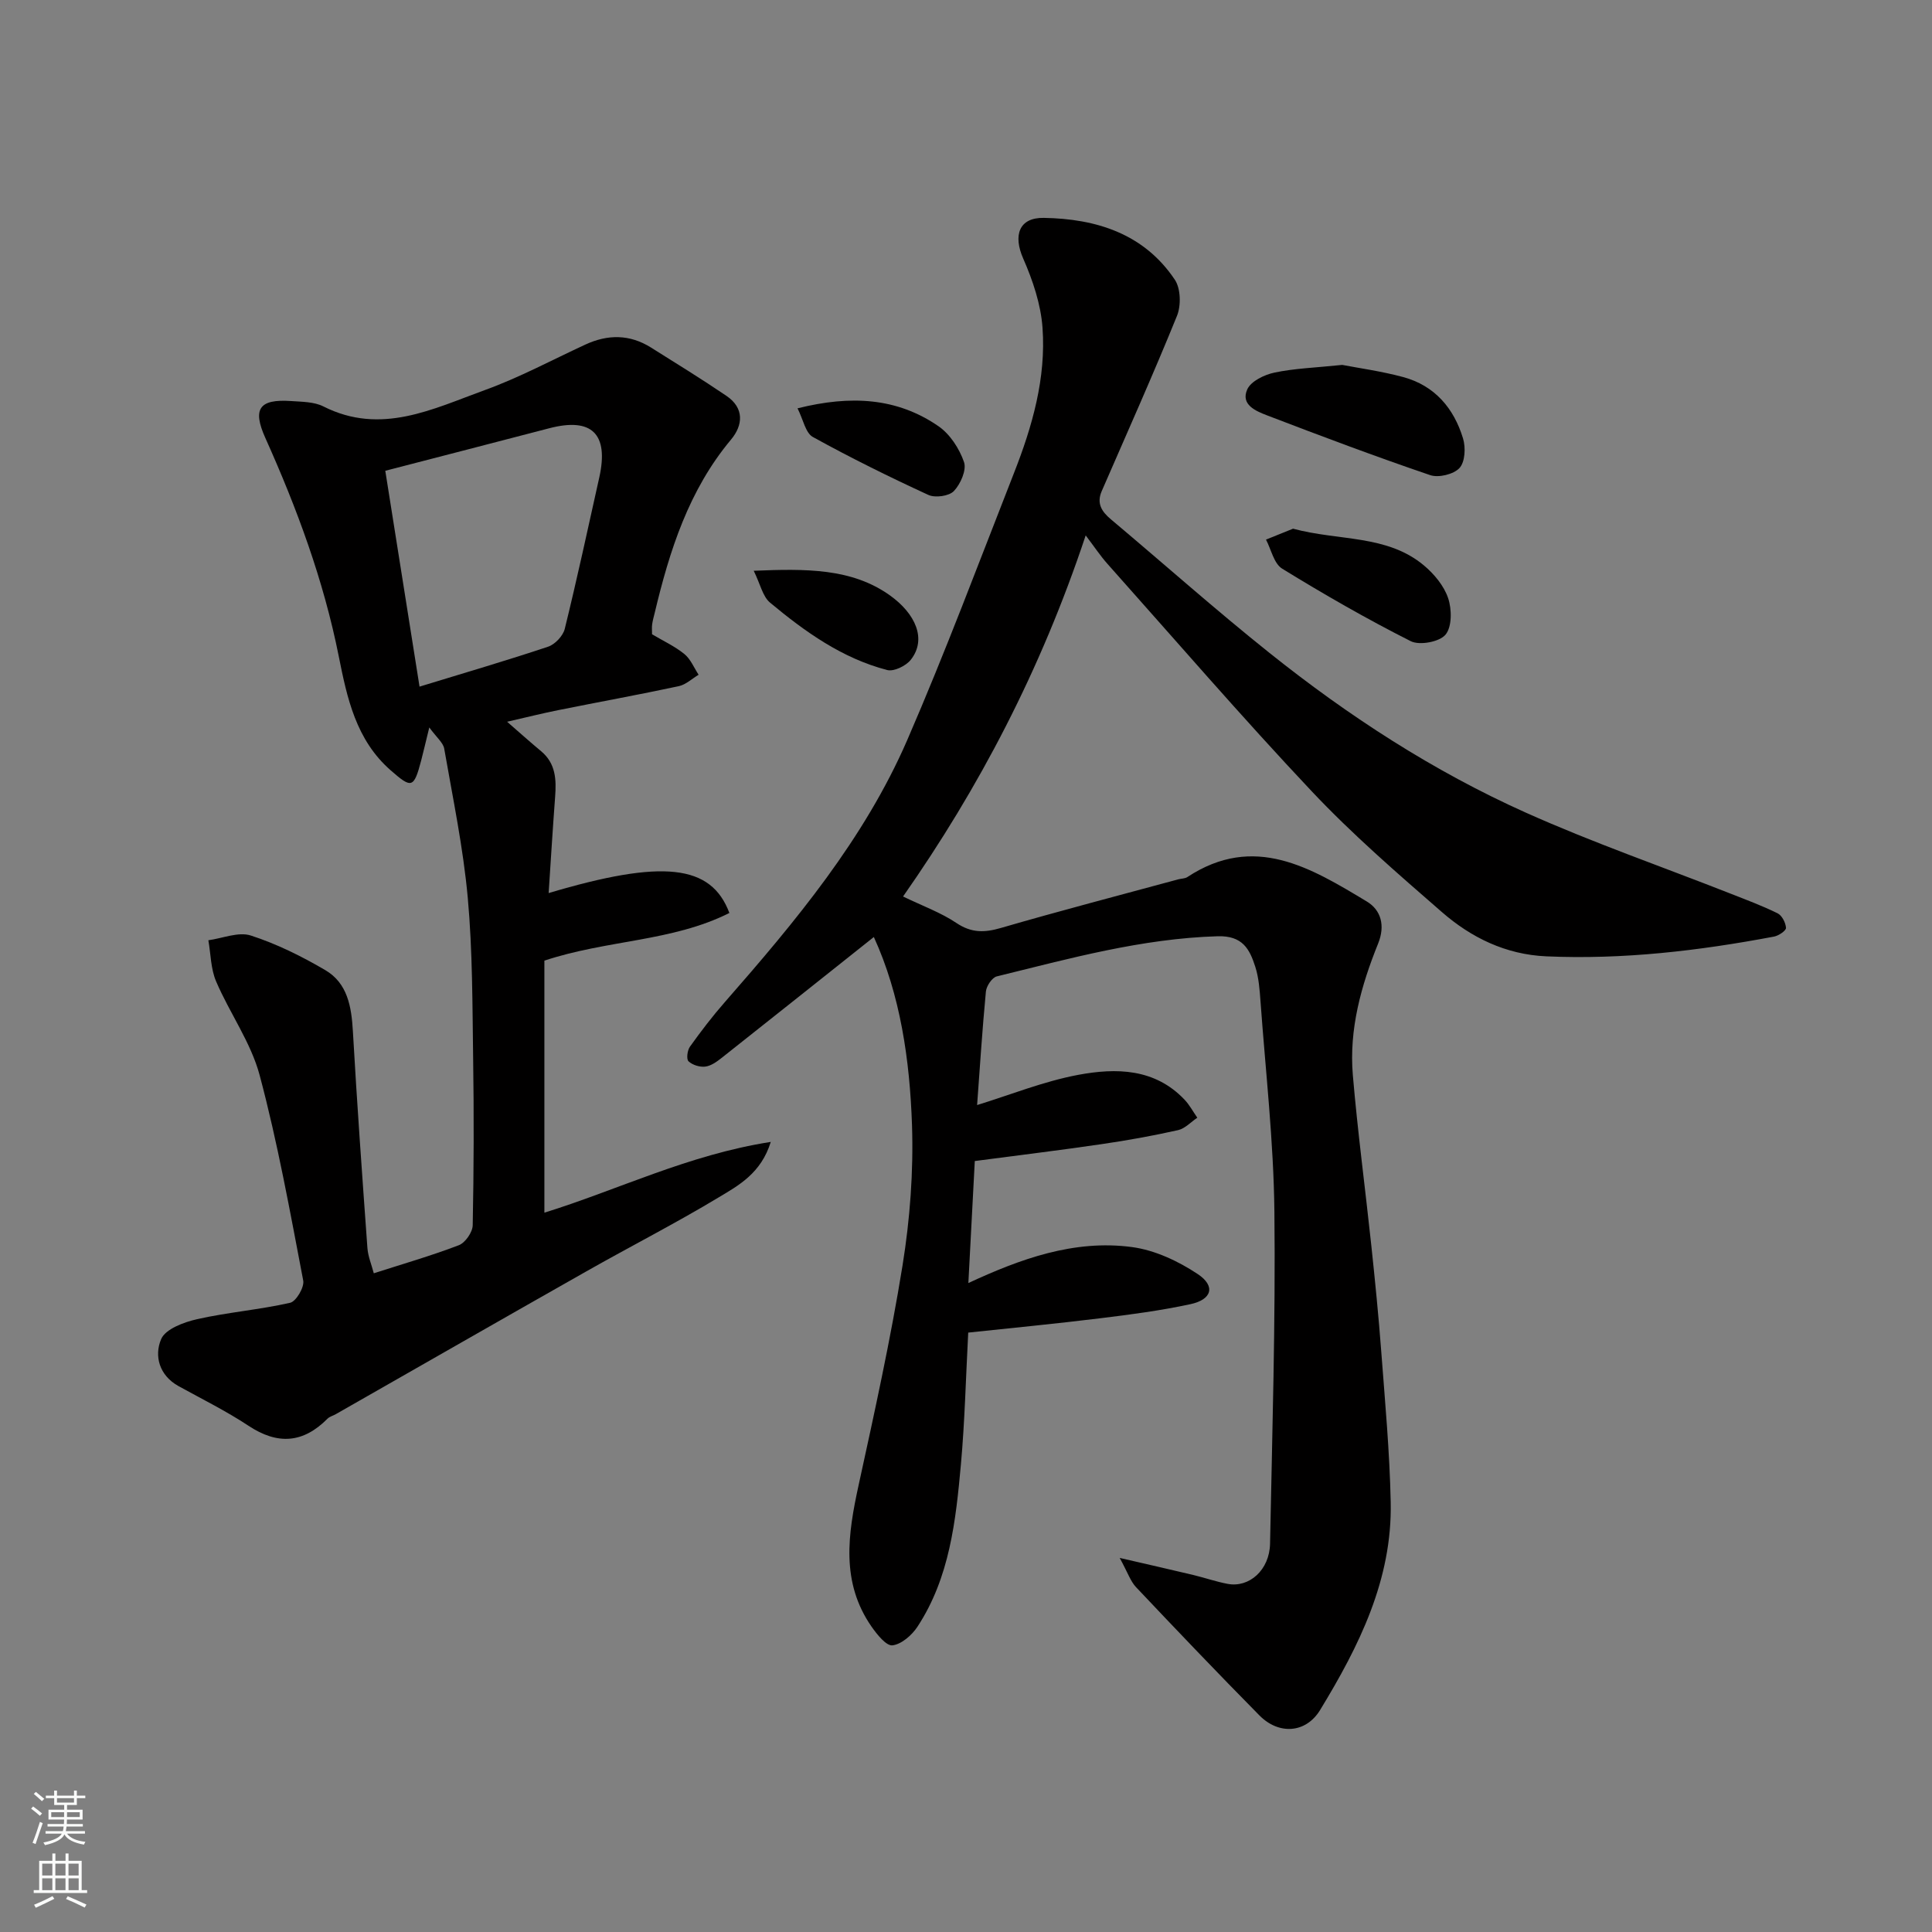
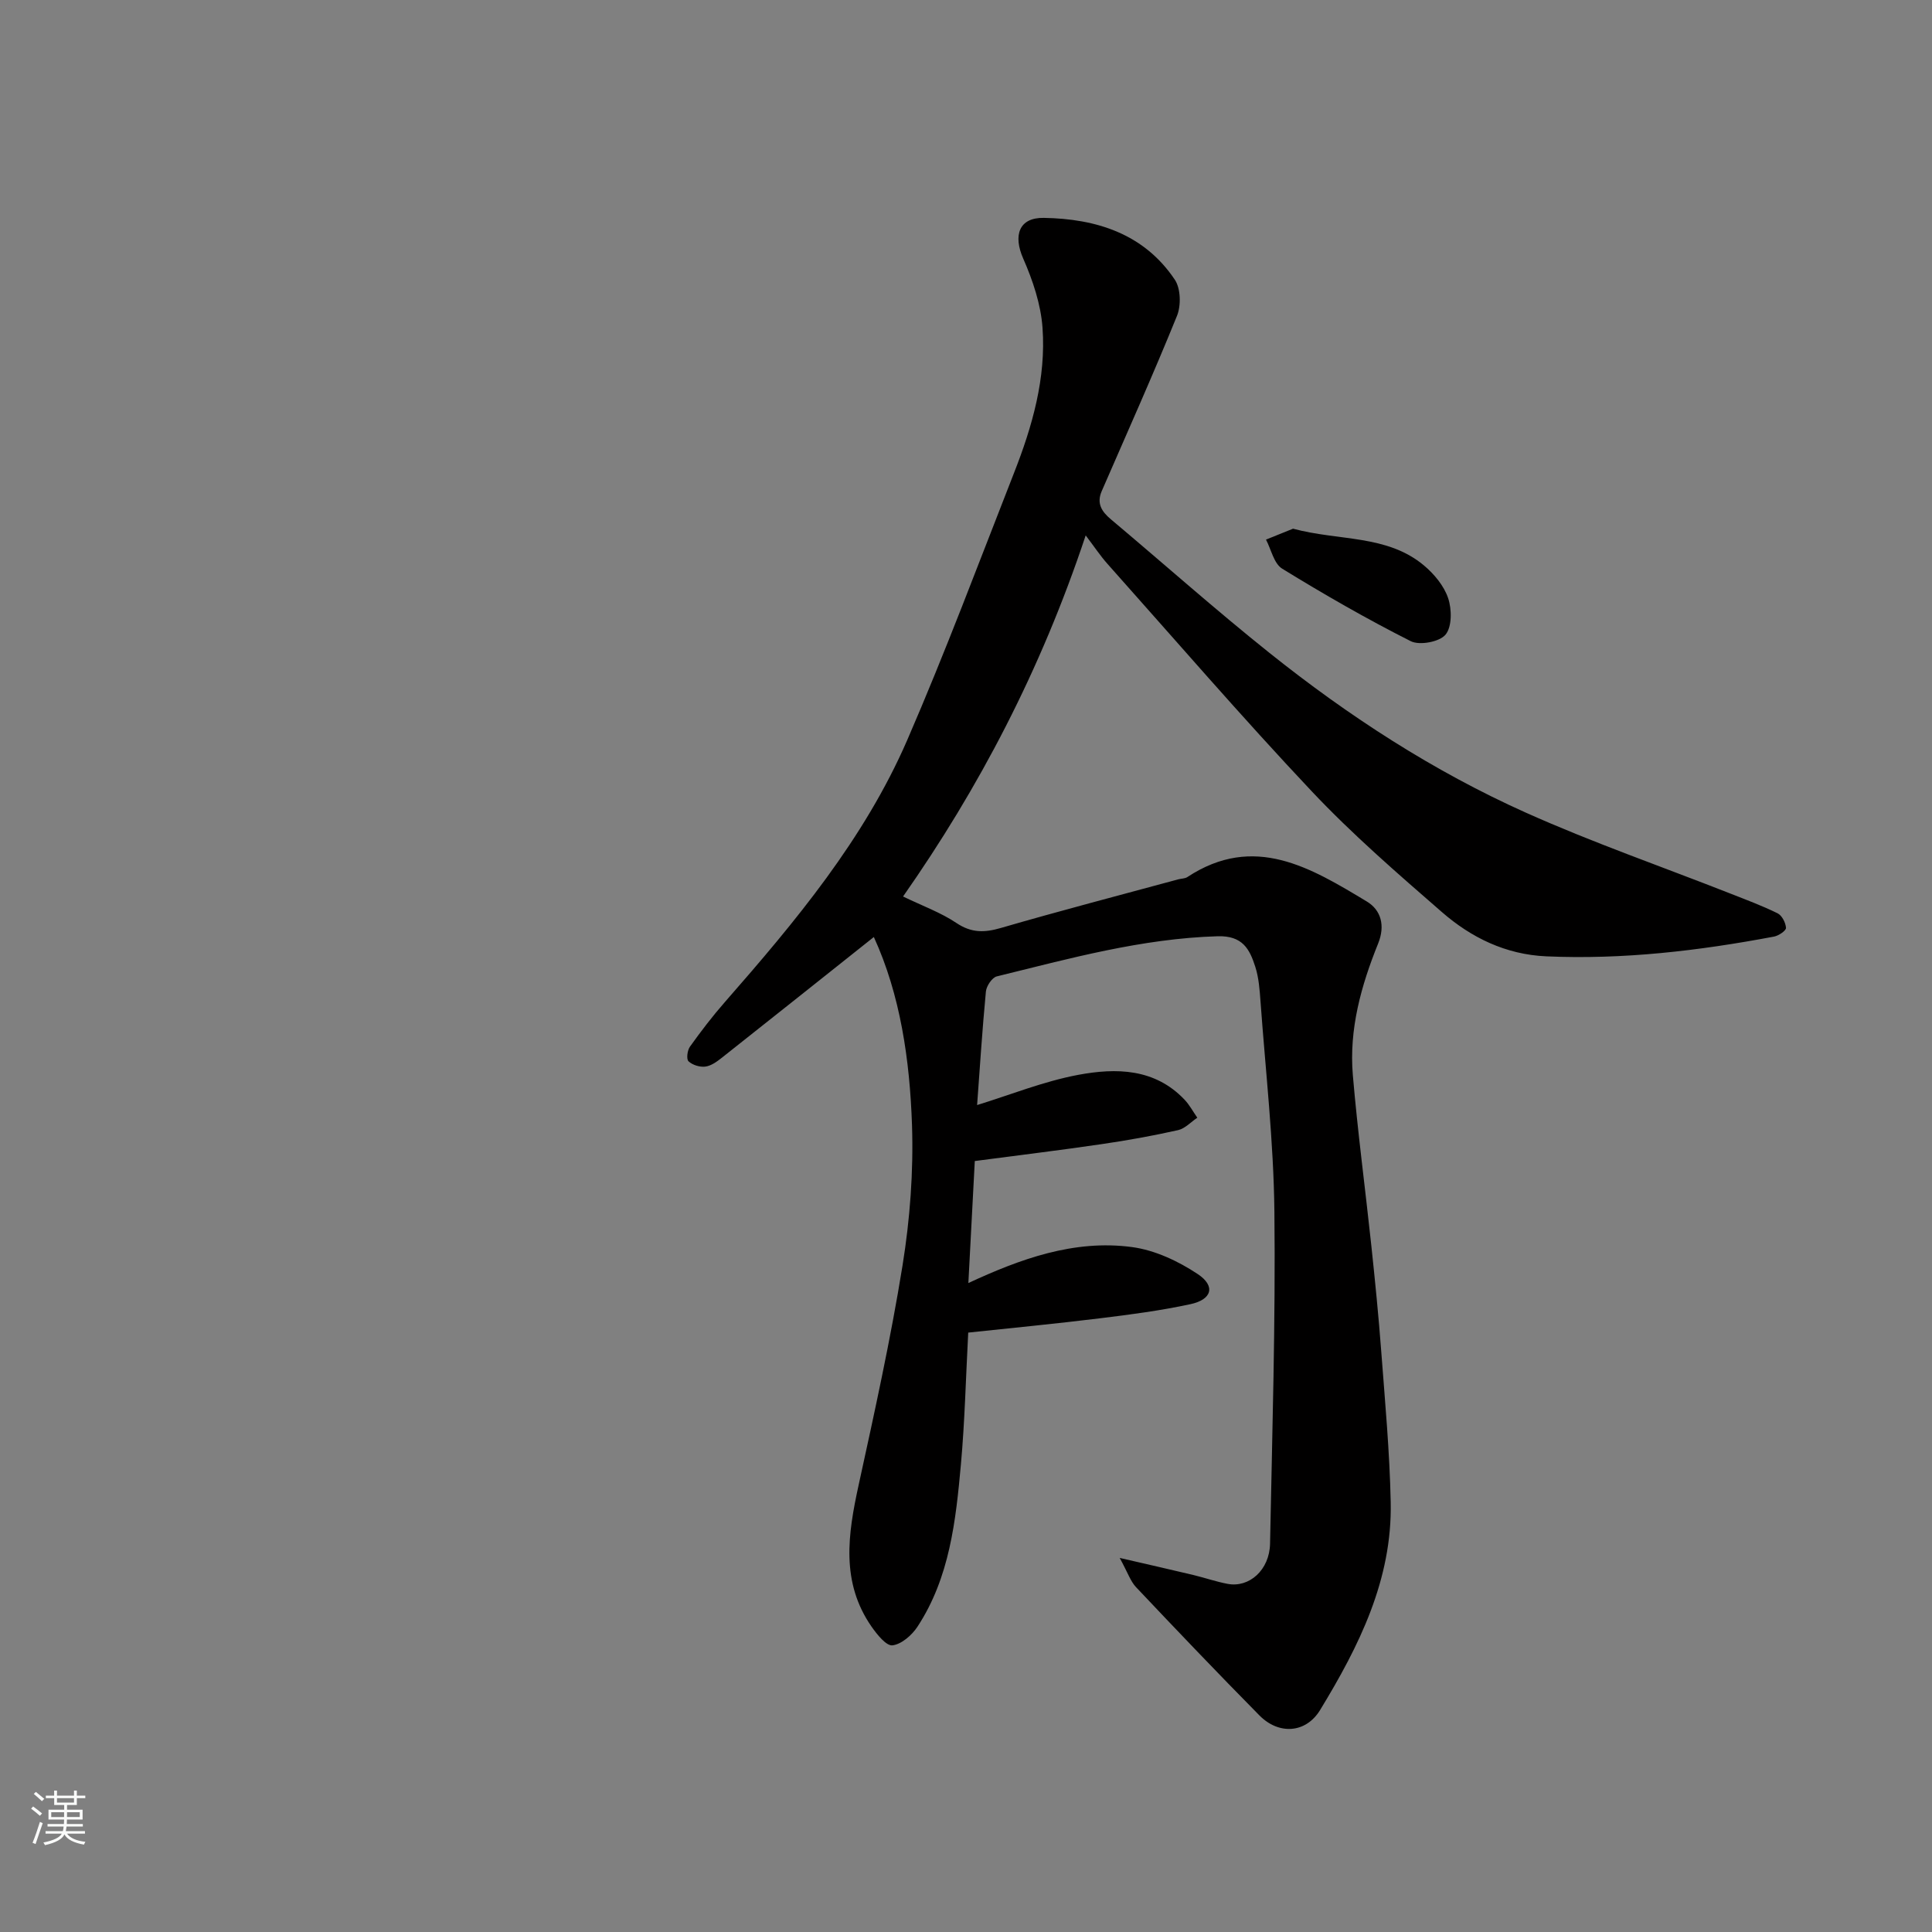
<svg xmlns="http://www.w3.org/2000/svg" enable-background="new 0 0 400 400" viewBox="0 0 400 400">
  <rect x="0" y="0" width="400" height="400" fill="#808080" stroke="none" />
  <g fill="#010000">
    <path d="m180.92 194c-10.66 8.47-21.06 16.77-31.49 25.01-1.01.8-2.21 1.67-3.41 1.82-1.13.14-2.65-.33-3.47-1.1-.47-.44-.25-2.26.29-3.02 2.28-3.19 4.67-6.32 7.26-9.27 14.6-16.67 28.82-33.7 37.73-54.21 7.9-18.21 14.86-36.83 22.11-55.31 3.79-9.65 6.66-19.64 5.9-30.08-.35-4.86-2.02-9.81-4-14.32-2.1-4.77-.9-8.5 4.27-8.41 10.85.18 20.74 3.26 27.13 12.81 1.22 1.82 1.31 5.34.44 7.48-4.95 12.2-10.33 24.21-15.58 36.28-1.1 2.53-.02 4.23 1.9 5.84 10.95 9.2 21.64 18.72 32.81 27.64 16.38 13.09 33.95 24.51 53.1 33.09 13.8 6.18 28.13 11.16 42.21 16.7 3.33 1.31 6.7 2.56 9.91 4.14.91.45 1.68 1.96 1.74 3.02.03.57-1.51 1.62-2.47 1.8-15.58 2.94-31.25 4.79-47.15 4.09-8.4-.37-15.55-3.87-21.65-9.19-9.23-8.03-18.54-16.09-26.91-24.97-14.48-15.36-28.28-31.37-42.33-47.13-1.43-1.61-2.63-3.42-4.48-5.86-9.3 27.96-22.13 52.36-37.81 74.76 4.04 1.96 7.83 3.32 11.07 5.5 3.1 2.07 5.79 2 9.2 1.01 12.18-3.54 24.46-6.74 36.7-10.06.63-.17 1.39-.14 1.9-.48 13.83-9.1 25.55-1.91 37.12 5.05 2.99 1.79 3.86 5.02 2.37 8.71-3.52 8.72-6.05 17.76-5.24 27.25 1 11.76 2.57 23.47 3.82 35.22.78 7.36 1.52 14.72 2.07 22.1.78 10.36 1.74 20.73 1.95 31.11.34 16-6.56 29.8-14.61 43.01-2.96 4.86-8.57 5.18-12.57 1.13-8.63-8.74-17.11-17.63-25.55-26.56-1.15-1.22-1.71-3.01-3.38-6.05 6.08 1.41 10.68 2.44 15.26 3.54 2.37.57 4.69 1.38 7.07 1.83 4.49.86 8.69-2.87 8.8-8.31.45-22.93 1.15-45.87.9-68.79-.16-14.48-1.82-28.94-2.87-43.41-.18-2.44-.35-4.96-1.09-7.26-1.17-3.64-2.61-6.46-7.79-6.31-15.71.47-30.66 4.61-45.72 8.31-.98.24-2.15 1.99-2.26 3.13-.76 8-1.27 16.02-1.82 23.51 6.83-2.1 13.76-4.91 20.97-6.26 7.8-1.45 15.82-1.36 21.99 5.16 1.03 1.09 1.76 2.48 2.63 3.72-1.32.88-2.53 2.24-3.97 2.57-5.23 1.17-10.53 2.13-15.83 2.9-8.43 1.24-16.88 2.26-26.27 3.5-.43 8.21-.87 16.65-1.33 25.26 10.69-4.96 21.83-9.05 33.86-7.45 4.74.63 9.6 2.91 13.64 5.6 3.72 2.48 2.94 5.26-1.5 6.22-6.2 1.34-12.53 2.17-18.84 2.94-9.08 1.12-18.19 1.99-27.19 2.95-.5 9.44-.71 18.37-1.51 27.25-1.06 11.69-2.32 23.45-8.99 33.63-1.15 1.76-3.3 3.64-5.18 3.87-1.28.16-3.2-2.25-4.33-3.86-6.41-9.22-4.9-19.15-2.69-29.28 3.3-15.11 6.64-30.24 9.1-45.51 1.54-9.56 2.28-19.4 1.96-29.07-.46-13.52-2.42-26.97-7.9-38.93z" />
-     <path d="m88.88 150.61c-.84 3.42-1.24 5.15-1.69 6.88-1.52 5.77-2 5.76-6.29 2.01-7.2-6.29-9.04-14.99-10.76-23.6-3.14-15.76-8.66-30.65-15.21-45.24-2.7-6.01-1.26-8.07 5.29-7.63 2.27.16 4.8.14 6.74 1.12 11.93 6.03 22.69.5 33.45-3.4 7.12-2.58 13.86-6.21 20.76-9.4 4.66-2.16 9.21-2.16 13.62.61 5.24 3.29 10.52 6.54 15.64 10.02 3.69 2.51 3.41 6.05.93 9.02-8.76 10.47-12.73 22.97-15.81 35.89-.19.79-.42 1.57-.53 2.38-.09.65-.02 1.32-.02 2.05 2.3 1.37 4.69 2.47 6.68 4.08 1.3 1.05 2 2.84 2.96 4.3-1.36.81-2.63 2.04-4.09 2.36-8.27 1.77-16.59 3.28-24.89 4.95-3.41.68-6.78 1.53-10.67 2.42 2.61 2.27 4.79 4.23 7.03 6.09 3.07 2.55 3.18 5.92 2.91 9.49-.49 6.53-.89 13.07-1.34 19.89 23.59-7.02 33.64-5.97 37.42 4.12-11.82 5.95-25.27 5.54-38.3 9.87v52.18c15.15-4.69 29.79-11.99 46.87-14.65-2.01 6.5-6.66 9.01-10.81 11.5-8.94 5.38-18.26 10.14-27.35 15.29-17.33 9.81-34.6 19.72-51.9 29.58-.56.32-1.27.49-1.71.93-5.06 5.1-10.33 5.46-16.36 1.47-4.61-3.05-9.61-5.52-14.47-8.2-4.04-2.23-5.08-6.29-3.62-9.73.88-2.1 4.7-3.52 7.45-4.14 6.35-1.43 12.9-1.95 19.25-3.39 1.25-.28 2.98-3.22 2.72-4.6-2.72-14.23-5.29-28.53-9.02-42.51-1.81-6.79-6.21-12.86-9.02-19.44-1.11-2.59-1.1-5.66-1.6-8.51 2.95-.4 6.23-1.81 8.79-.98 5.36 1.73 10.53 4.3 15.41 7.16 4.61 2.7 5.43 7.56 5.72 12.65.85 14.97 1.93 29.93 3.01 44.89.13 1.75.86 3.46 1.32 5.23 5.86-1.89 11.82-3.6 17.6-5.81 1.34-.51 2.85-2.69 2.88-4.13.23-11.49.26-22.99.09-34.49-.16-11.1-.11-22.25-1.11-33.28-.94-10.37-3.09-20.63-4.88-30.91-.22-1.24-1.55-2.28-3.09-4.39zm-9.11-53.14c2.41 15.2 4.74 29.88 7.09 44.69 9.6-2.94 18.16-5.44 26.62-8.27 1.44-.48 3.09-2.24 3.45-3.7 2.56-10.41 4.82-20.89 7.15-31.36 2-9.01-1.56-12.47-10.38-10.16-11.14 2.91-22.28 5.78-33.93 8.8z" />
-     <path d="m277.9 75.55c3.42.66 8.1 1.3 12.62 2.52 6.52 1.76 10.5 6.46 12.39 12.72.57 1.87.42 4.86-.74 6.11-1.21 1.31-4.33 2.06-6.07 1.47-11.34-3.86-22.57-8.08-33.76-12.37-2.29-.88-5.55-2.2-4.1-5.4.77-1.69 3.54-3.02 5.62-3.46 4.14-.87 8.44-1.01 14.04-1.59z" />
    <path d="m267.71 109.46c9.55 2.57 19.42 1.2 27.08 7.59 2.13 1.78 4.17 4.23 5.03 6.79.78 2.3.81 5.94-.54 7.56-1.25 1.5-5.37 2.27-7.2 1.35-9.09-4.59-17.95-9.68-26.63-15.02-1.7-1.05-2.26-3.96-3.34-6.01 1.99-.81 3.98-1.61 5.6-2.26z" />
-     <path d="m165.12 84.54c11.04-2.76 20.6-2.21 29.19 3.71 2.39 1.65 4.32 4.64 5.28 7.42.56 1.63-.71 4.53-2.09 5.99-1 1.06-3.87 1.46-5.29.81-8.1-3.73-16.12-7.69-23.92-12-1.52-.84-1.98-3.58-3.17-5.93z" />
-     <path d="m156.05 118.17c10.8-.44 20.31-.55 28.23 5.12 5.22 3.74 7.67 9.02 4.29 13.31-1 1.27-3.51 2.49-4.9 2.12-9.3-2.42-17-7.92-24.25-13.96-1.52-1.28-2-3.81-3.37-6.59z" />
  </g>
  <path d="m6.44 374.46.42-.45c.65.47 1.27.95 1.85 1.44l-.45.49c-.65-.56-1.25-1.06-1.82-1.48m.93 7.33-.63-.26c.55-1.36 1.05-2.8 1.52-4.33.19.1.38.19.59.27-.46 1.29-.95 2.73-1.48 4.32m-.38-10.38.44-.42c.43.34 1.01.82 1.74 1.44l-.49.49c-.53-.51-1.09-1.01-1.69-1.51m2.5.35h1.72v-1.04h.59v1.04h3.52v-1.04h.59v1.04h1.75v.53h-1.75v1.42h-2.03v.97h3.22v2.03h-3.24c0 .35-.01.66-.03.93h3.32v.53h-3.37c-.03.27-.08.58-.15.94h3.96v.53h-3.71c.67.92 1.93 1.48 3.79 1.68-.13.24-.23.44-.29.59-2.13-.38-3.48-1.08-4.04-2.12-.43.97-1.77 1.72-4.03 2.23-.09-.19-.2-.37-.33-.55 2.1-.42 3.37-1.03 3.81-1.83h-3.36v-.53h3.58c.08-.29.13-.61.16-.94h-3.33v-.53h3.39c.02-.27.04-.58.04-.93h-3.23v-2.03h3.25v-.97h-2.07v-1.42h-1.73zm1.12 3.44v1h2.65c.01-.3.02-.44.01-.4v-.25-.35zm1.19-2h3.52v-.91h-3.52zm4.71 2h-2.63v.59c0 .15-.01.28-.01.4h2.64z" fill="#fafbfa" />
-   <path d="m13.56 383.74h.63v1.52h2.72v6.07h1.13v.6h-11.06v-.6h1.13v-6.07h2.73v-1.52h.63v1.52h2.1v-1.52zm-2.69 8.83.38.56c-1.24.63-2.53 1.25-3.85 1.85-.1-.21-.21-.42-.34-.63 1.36-.55 2.63-1.15 3.81-1.78m-2.13-4.27h2.1v-2.45h-2.1zm0 3.04h2.1v-2.46h-2.1zm2.72-3.04h2.1v-2.45h-2.1zm0 3.04h2.1v-2.46h-2.1zm6.07 3.6c-1.41-.71-2.7-1.3-3.86-1.78l.35-.56c1.45.62 2.75 1.19 3.88 1.72zm-1.25-9.09h-2.1v2.45h2.1zm-2.09 5.49h2.1v-2.46h-2.1z" fill="#fafbfa" />
</svg>